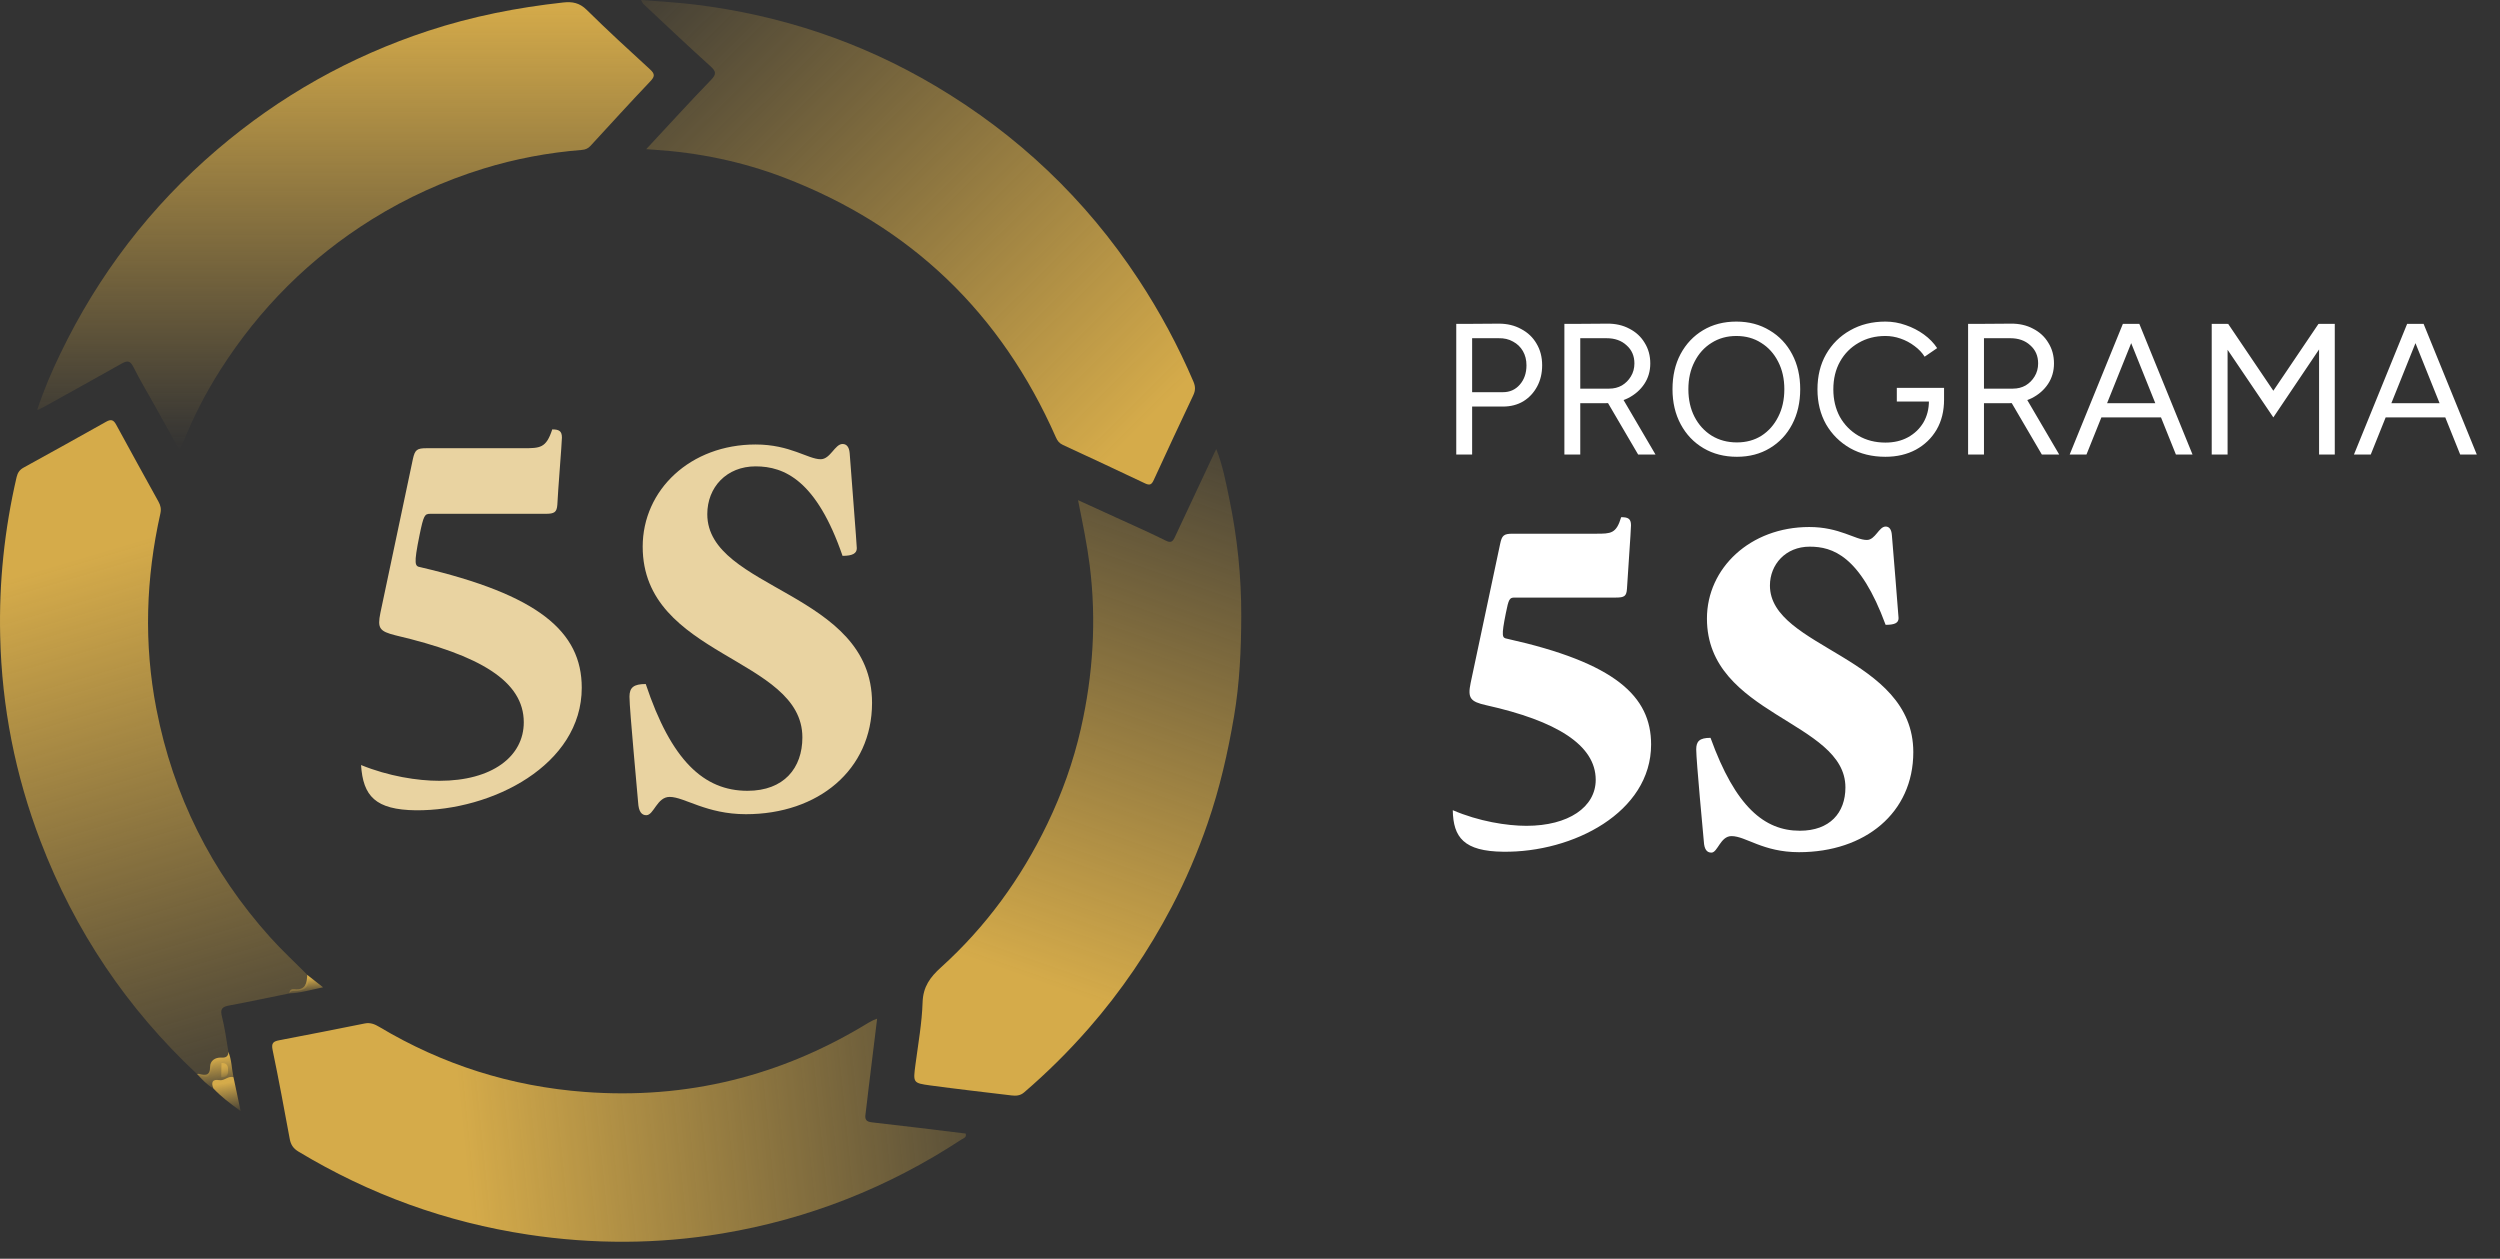
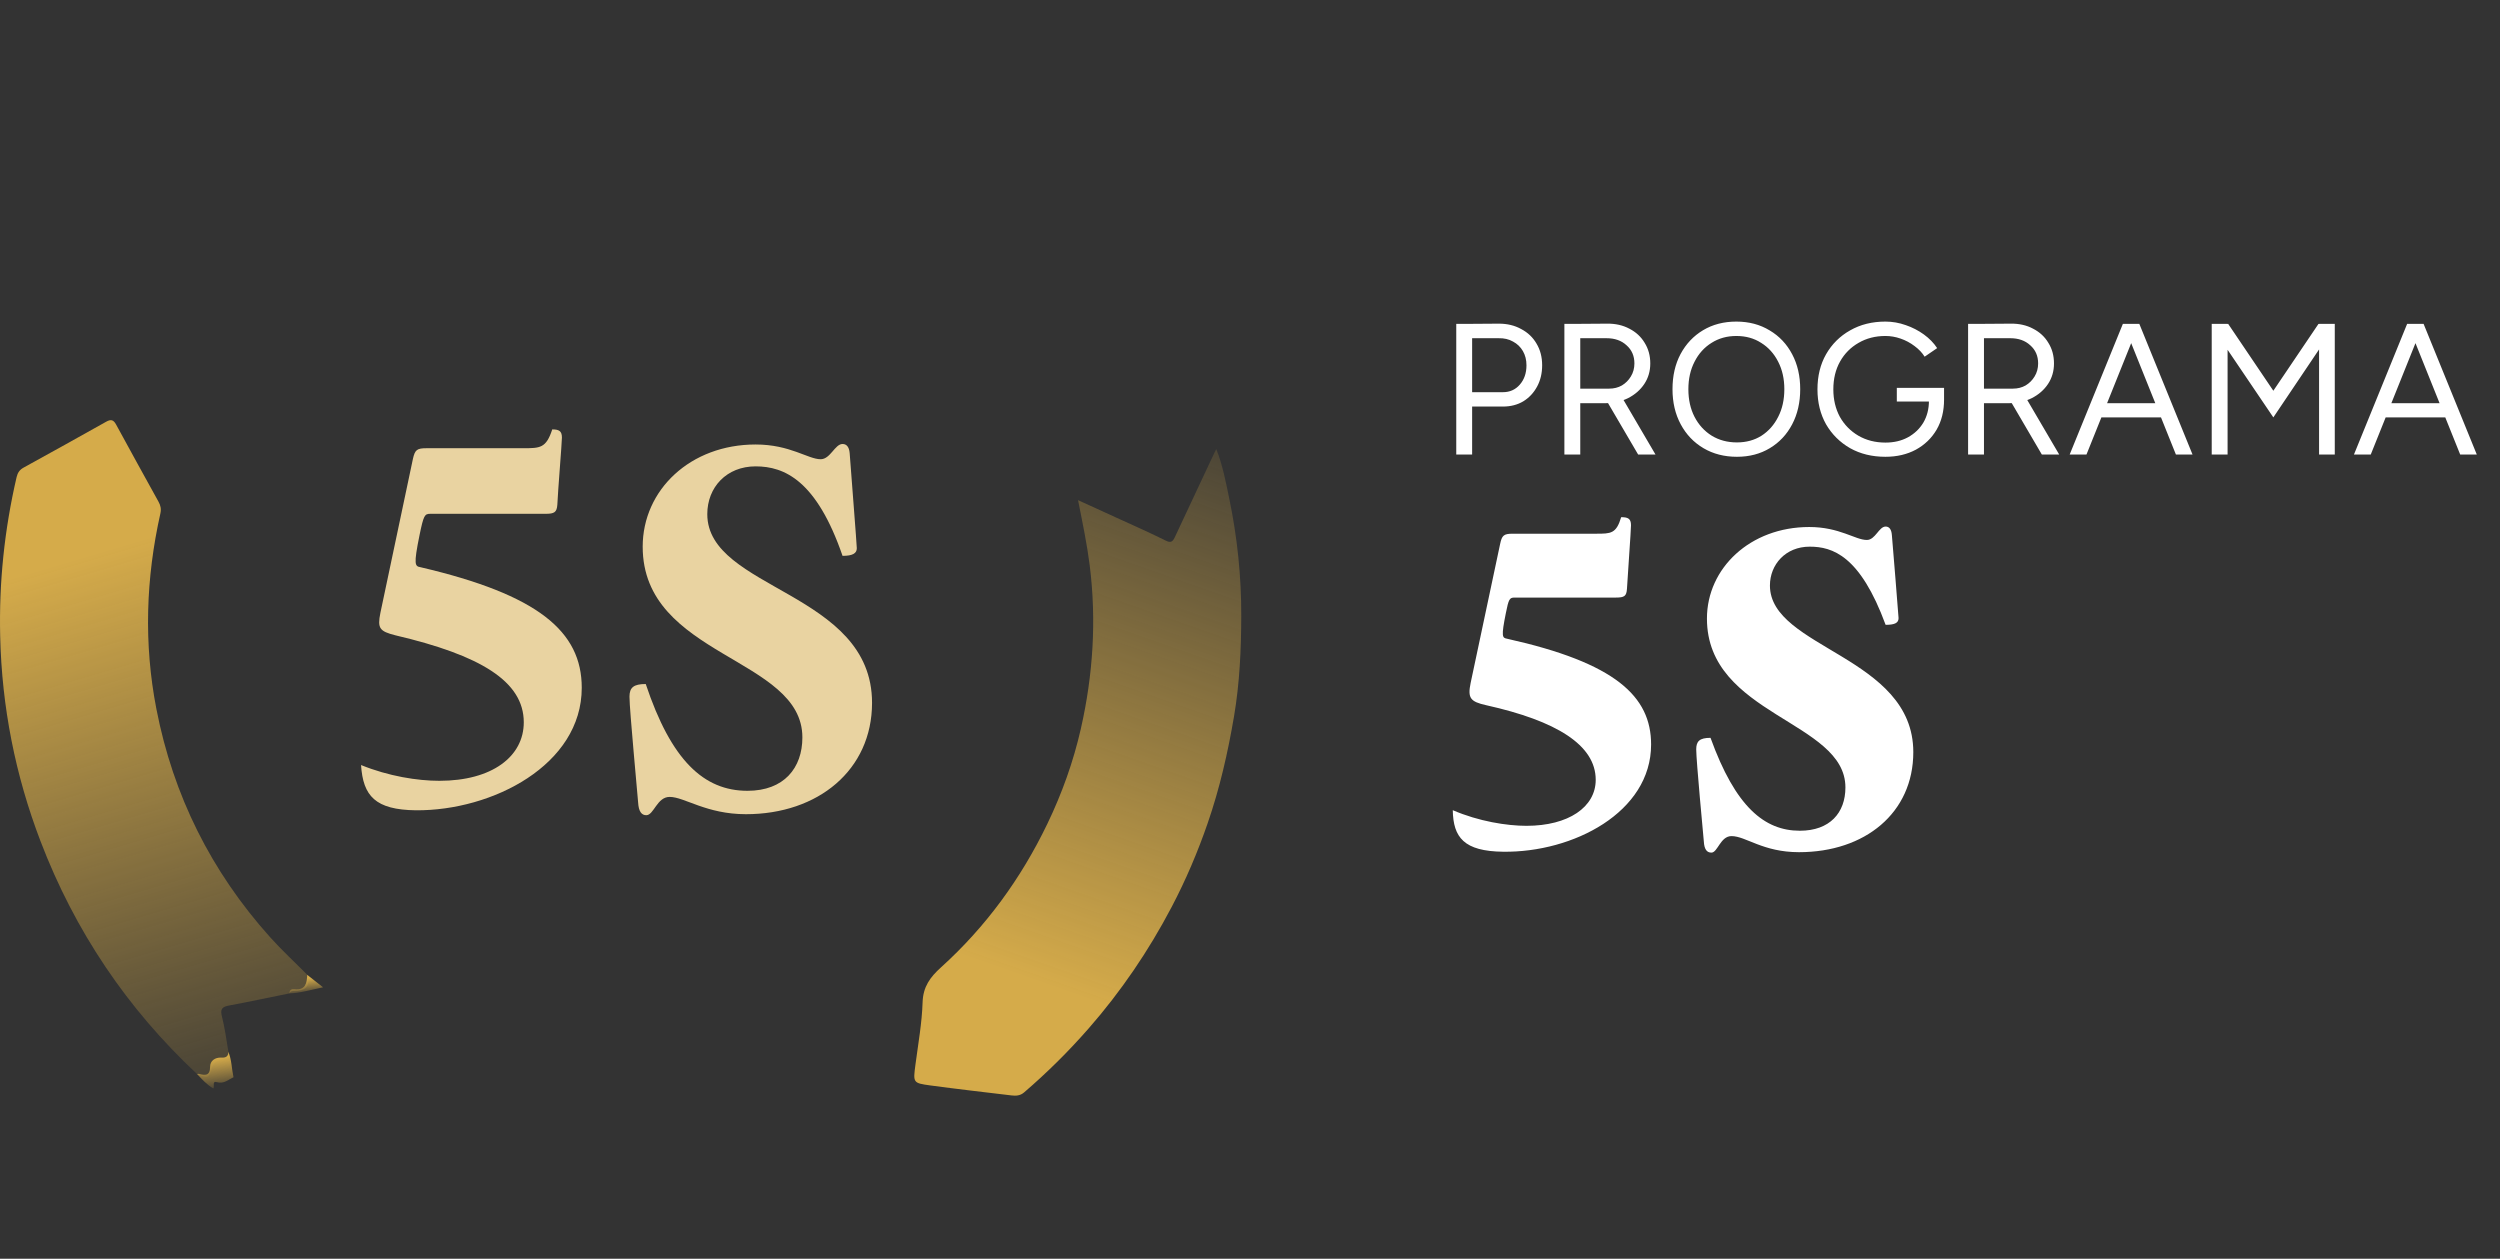
<svg xmlns="http://www.w3.org/2000/svg" width="143" height="72" viewBox="0 0 143 72" fill="none">
  <rect x="0" y="0" width="143" height="72" fill="#333333" stroke="none" />
  <path d="M85.986 48.719C83.737 48.694 83.124 47.902 83.099 46.343C84.581 46.982 86.19 47.237 87.314 47.237C89.716 47.237 91.275 46.164 91.275 44.606C91.275 42.613 89.026 41.233 85.015 40.339C84.095 40.135 83.942 39.93 84.121 39.062L85.807 31.116C85.909 30.63 86.011 30.528 86.522 30.528H91.3C92.143 30.528 92.45 30.528 92.731 29.583C93.114 29.583 93.293 29.659 93.293 30.043C93.293 30.349 93.088 33.134 93.063 33.67C93.037 34.105 92.91 34.181 92.424 34.181H86.624C86.343 34.181 86.292 34.284 86.139 35.05C85.858 36.43 85.935 36.481 86.19 36.532C92.399 37.912 94.443 39.828 94.443 42.587C94.443 46.471 89.972 48.77 85.986 48.719ZM97.893 48.77C97.637 48.77 97.484 48.591 97.459 48.132C97.433 47.825 97.024 43.507 97.024 42.868C97.024 42.408 97.203 42.204 97.842 42.204C99.272 46.164 100.933 47.518 102.952 47.518C104.663 47.518 105.558 46.496 105.558 45.04C105.558 41.233 97.637 40.927 97.637 35.382C97.637 32.495 100.116 30.145 103.488 30.145C105.226 30.145 106.12 30.886 106.784 30.886C107.269 30.886 107.474 30.119 107.857 30.119C108.062 30.119 108.189 30.272 108.215 30.605C108.24 30.911 108.598 35.229 108.598 35.357C108.598 35.638 108.368 35.74 107.857 35.74C106.401 31.78 104.817 31.269 103.514 31.269C102.134 31.269 101.24 32.291 101.24 33.492C101.24 37.094 109.441 37.529 109.441 43.022C109.441 46.496 106.682 48.745 102.901 48.745C100.831 48.745 99.86 47.825 99.043 47.825C98.404 47.825 98.251 48.77 97.893 48.77Z" fill="white" />
  <path d="M84.152 23.255V22.433H85.968C86.359 22.433 86.68 22.29 86.929 22.006C87.186 21.713 87.314 21.343 87.314 20.895C87.314 20.588 87.246 20.318 87.111 20.083C86.975 19.848 86.787 19.666 86.545 19.538C86.31 19.403 86.035 19.339 85.722 19.346H84.152V18.524L85.733 18.513C86.217 18.513 86.644 18.616 87.015 18.823C87.392 19.022 87.684 19.3 87.89 19.656C88.104 20.012 88.211 20.425 88.211 20.895C88.211 21.35 88.115 21.756 87.922 22.112C87.73 22.468 87.467 22.75 87.132 22.956C86.797 23.155 86.409 23.255 85.968 23.255H84.152ZM83.298 26V18.524H84.206V26H83.298ZM90.337 23.063V22.23H92.046C92.317 22.23 92.559 22.169 92.772 22.048C92.986 21.92 93.157 21.749 93.285 21.535C93.42 21.315 93.488 21.066 93.488 20.788C93.488 20.361 93.338 20.015 93.04 19.752C92.748 19.481 92.367 19.346 91.897 19.346H90.337V18.524L91.918 18.513C92.402 18.506 92.829 18.602 93.2 18.801C93.577 18.994 93.869 19.264 94.076 19.613C94.289 19.955 94.396 20.346 94.396 20.788C94.396 21.229 94.282 21.621 94.054 21.963C93.826 22.305 93.516 22.575 93.125 22.774C92.733 22.967 92.292 23.063 91.8 23.063H90.337ZM89.483 26V18.524H90.391V26H89.483ZM93.702 26L91.907 22.935L92.623 22.465L94.695 26H93.702ZM99.351 26.128C98.632 26.128 97.995 25.964 97.44 25.637C96.884 25.309 96.45 24.854 96.137 24.27C95.823 23.686 95.667 23.017 95.667 22.262C95.667 21.5 95.82 20.831 96.126 20.254C96.439 19.67 96.87 19.214 97.418 18.887C97.966 18.559 98.6 18.395 99.319 18.395C100.039 18.395 100.672 18.563 101.221 18.897C101.776 19.225 102.207 19.681 102.513 20.265C102.819 20.841 102.972 21.507 102.972 22.262C102.972 23.017 102.819 23.686 102.513 24.27C102.207 24.854 101.779 25.309 101.231 25.637C100.69 25.964 100.063 26.128 99.351 26.128ZM99.351 25.306C99.885 25.306 100.355 25.178 100.761 24.921C101.167 24.658 101.484 24.298 101.712 23.843C101.947 23.387 102.064 22.86 102.064 22.262C102.064 21.671 101.947 21.148 101.712 20.692C101.477 20.229 101.153 19.869 100.74 19.613C100.334 19.35 99.861 19.218 99.319 19.218C98.785 19.218 98.312 19.35 97.899 19.613C97.486 19.869 97.162 20.229 96.927 20.692C96.692 21.148 96.575 21.671 96.575 22.262C96.575 22.86 96.692 23.387 96.927 23.843C97.162 24.298 97.489 24.658 97.909 24.921C98.33 25.178 98.81 25.306 99.351 25.306ZM107.846 26.128C107.084 26.128 106.412 25.964 105.828 25.637C105.244 25.302 104.785 24.846 104.45 24.27C104.122 23.686 103.959 23.02 103.959 22.273C103.959 21.511 104.122 20.841 104.45 20.265C104.785 19.681 105.244 19.225 105.828 18.897C106.412 18.563 107.084 18.395 107.846 18.395C108.245 18.395 108.633 18.463 109.011 18.598C109.388 18.727 109.733 18.905 110.047 19.132C110.36 19.36 110.613 19.62 110.805 19.912L110.089 20.403C109.947 20.175 109.755 19.973 109.513 19.795C109.27 19.61 109.003 19.467 108.712 19.367C108.427 19.268 108.138 19.218 107.846 19.218C107.27 19.218 106.757 19.35 106.308 19.613C105.86 19.869 105.507 20.225 105.251 20.681C104.995 21.137 104.867 21.667 104.867 22.273C104.867 22.856 104.991 23.38 105.24 23.843C105.497 24.298 105.849 24.658 106.298 24.921C106.753 25.185 107.27 25.316 107.846 25.316C108.331 25.316 108.758 25.217 109.128 25.017C109.505 24.811 109.801 24.53 110.015 24.174C110.228 23.811 110.335 23.394 110.335 22.924L111.2 22.86C111.2 23.515 111.058 24.088 110.773 24.579C110.488 25.064 110.093 25.445 109.587 25.722C109.082 25.993 108.501 26.128 107.846 26.128ZM108.498 22.967V22.187H111.2V22.892L110.773 22.967H108.498ZM113.43 23.063V22.23H115.139C115.409 22.23 115.651 22.169 115.865 22.048C116.079 21.92 116.249 21.749 116.378 21.535C116.513 21.315 116.581 21.066 116.581 20.788C116.581 20.361 116.431 20.015 116.132 19.752C115.84 19.481 115.459 19.346 114.989 19.346H113.43V18.524L115.011 18.513C115.495 18.506 115.922 18.602 116.292 18.801C116.67 18.994 116.961 19.264 117.168 19.613C117.382 19.955 117.488 20.346 117.488 20.788C117.488 21.229 117.374 21.621 117.147 21.963C116.919 22.305 116.609 22.575 116.217 22.774C115.826 22.967 115.384 23.063 114.893 23.063H113.43ZM112.575 26V18.524H113.483V26H112.575ZM116.794 26L115 22.935L115.715 22.465L117.787 26H116.794ZM124.462 26L121.461 18.524H122.369L125.413 26H124.462ZM118.385 26L121.429 18.524H122.347L119.346 26H118.385ZM119.827 23.875V23.063H123.981V23.875H119.827ZM130.035 23.875L126.66 18.887L127.023 18.695L127.45 18.524L130.473 22.999L130.035 23.875ZM126.51 26V18.524H127.418V26H126.51ZM130.035 23.875L129.597 22.999L132.619 18.524L133.047 18.695L133.399 18.876L130.035 23.875ZM132.651 26V18.524H133.549V26H132.651ZM140.723 26L137.722 18.524H138.629L141.673 26H140.723ZM134.646 26L137.689 18.524H138.608L135.607 26H134.646ZM136.087 23.875V23.063H140.242V23.875H136.087Z" fill="white" />
  <path d="M61.665 28.609C62.538 29.008 63.308 29.357 64.078 29.711C64.947 30.109 65.823 30.494 66.678 30.922C66.962 31.066 67.077 30.988 67.19 30.749C67.884 29.267 68.579 27.785 69.274 26.303C69.361 26.119 69.449 25.937 69.57 25.683C69.945 26.633 70.116 27.573 70.31 28.5C70.772 30.72 71.007 32.972 71 35.239C70.995 37.156 70.909 39.069 70.587 40.972C70.234 43.053 69.767 45.099 69.078 47.09C68.51 48.738 67.828 50.338 67.016 51.884C65.703 54.384 64.129 56.703 62.268 58.829C61.123 60.137 59.895 61.356 58.576 62.488C58.353 62.678 58.114 62.689 57.856 62.658C56.308 62.472 54.76 62.296 53.215 62.087C52.215 61.951 52.228 61.929 52.364 60.894C52.52 59.705 52.735 58.516 52.773 57.322C52.802 56.438 53.208 55.892 53.815 55.343C56.391 53.015 58.397 50.26 59.904 47.132C60.748 45.382 61.398 43.563 61.826 41.678C62.524 38.6 62.726 35.487 62.331 32.337C62.179 31.131 61.931 29.948 61.665 28.61V28.609Z" fill="url(#paint0_linear_100_985)" />
-   <path d="M50.172 58.266C49.998 59.688 49.833 61.029 49.669 62.37C49.613 62.829 49.567 63.29 49.505 63.747C49.465 64.045 49.556 64.163 49.88 64.199C51.668 64.397 53.451 64.623 55.235 64.839C55.302 65.072 55.106 65.108 54.992 65.182C50.81 67.926 46.25 69.729 41.322 70.553C37.63 71.171 33.924 71.181 30.212 70.62C25.508 69.91 21.136 68.32 17.067 65.868C16.775 65.691 16.634 65.476 16.574 65.153C16.259 63.453 15.946 61.752 15.593 60.059C15.511 59.661 15.63 59.567 15.983 59.5C17.615 59.193 19.243 58.865 20.871 58.541C21.182 58.479 21.438 58.584 21.696 58.739C25.317 60.902 29.232 62.142 33.438 62.458C39.28 62.898 44.689 61.556 49.68 58.499C49.768 58.446 49.86 58.401 49.952 58.354C49.995 58.333 50.042 58.318 50.173 58.267L50.172 58.266Z" fill="url(#paint1_linear_100_985)" />
-   <path d="M36.962 8.534C38.254 7.147 39.441 5.842 40.668 4.574C40.99 4.24 40.965 4.085 40.634 3.785C39.334 2.614 38.065 1.408 36.786 0.213C36.753 0.182 36.741 0.132 36.671 0C37.734 0.088 38.735 0.137 39.727 0.259C44.639 0.859 49.246 2.387 53.506 4.916C58.212 7.709 62.088 11.379 65.105 15.957C66.335 17.824 67.388 19.778 68.266 21.833C68.385 22.111 68.383 22.34 68.255 22.61C67.492 24.221 66.738 25.836 65.995 27.456C65.877 27.714 65.773 27.781 65.5 27.651C63.937 26.906 62.367 26.178 60.796 25.449C60.596 25.357 60.486 25.221 60.398 25.018C57.268 17.918 52.103 12.935 44.849 10.158C42.45 9.24 39.953 8.726 37.386 8.562C37.289 8.556 37.192 8.55 36.964 8.534H36.962Z" fill="url(#paint2_linear_100_985)" />
-   <path d="M2.126 23.459C2.513 22.274 2.961 21.244 3.45 20.232C5.627 15.711 8.613 11.807 12.43 8.549C16.002 5.499 20.02 3.237 24.485 1.767C27.004 0.937 29.585 0.43 32.217 0.142C32.739 0.084 33.15 0.162 33.555 0.56C34.737 1.726 35.96 2.851 37.185 3.971C37.476 4.237 37.455 4.382 37.19 4.66C36.035 5.874 34.909 7.115 33.773 8.347C33.639 8.492 33.486 8.56 33.28 8.576C31.36 8.728 29.473 9.082 27.635 9.65C25.402 10.34 23.283 11.3 21.295 12.534C17.729 14.749 14.835 17.648 12.587 21.186C11.742 22.515 11.026 23.918 10.444 25.385C10.408 25.477 10.351 25.561 10.26 25.732C9.752 24.819 9.274 23.96 8.796 23.102C8.405 22.399 7.984 21.71 7.63 20.989C7.431 20.584 7.239 20.637 6.919 20.819C5.444 21.654 3.959 22.471 2.477 23.295C2.404 23.336 2.325 23.366 2.125 23.459H2.126Z" fill="url(#paint3_linear_100_985)" />
  <path d="M11.272 61.436C7.263 57.688 4.281 53.249 2.32 48.123C0.872 44.339 0.102 40.426 0.01 36.376C-0.061 33.306 0.256 30.28 0.95 27.29C1.01 27.032 1.128 26.869 1.357 26.743C2.933 25.875 4.506 25.004 6.073 24.123C6.341 23.972 6.489 24.006 6.639 24.281C7.439 25.756 8.253 27.223 9.063 28.691C9.181 28.904 9.234 29.103 9.174 29.369C8.343 33.081 8.218 36.816 8.946 40.556C9.907 45.497 12.078 49.847 15.443 53.6C16.119 54.354 16.863 55.039 17.573 55.758C17.752 56.309 17.561 56.618 17.012 56.677C16.852 56.695 16.662 56.622 16.559 56.821C15.409 57.054 14.261 57.301 13.107 57.514C12.7 57.589 12.585 57.722 12.696 58.152C12.867 58.809 12.947 59.491 13.065 60.163C13.177 60.495 12.988 60.608 12.71 60.627C12.418 60.646 12.236 60.775 12.14 61.055C11.922 61.693 11.917 61.691 11.274 61.436H11.272Z" fill="url(#paint4_linear_100_985)" />
-   <path d="M13.357 61.619C13.482 62.212 13.607 62.806 13.766 63.559C13.137 63.099 12.639 62.722 12.208 62.263C12.066 61.926 12.14 61.713 12.54 61.784C12.847 61.838 13.055 61.515 13.357 61.619Z" fill="url(#paint5_linear_100_985)" />
  <path d="M13.356 61.619C13.05 61.76 12.803 62.019 12.39 61.897C12.132 61.822 12.277 62.137 12.207 62.262C11.836 62.054 11.56 61.738 11.272 61.437C11.306 61.432 11.342 61.417 11.373 61.425C11.732 61.513 12.014 61.558 12.018 61.012C12.021 60.679 12.301 60.474 12.666 60.495C12.913 60.509 13.063 60.434 13.062 60.164C13.254 60.63 13.252 61.135 13.356 61.619Z" fill="url(#paint6_linear_100_985)" />
  <path d="M16.557 56.822C16.552 56.613 16.686 56.566 16.854 56.583C17.484 56.646 17.554 56.228 17.572 55.76C17.843 55.974 18.115 56.188 18.479 56.474C17.767 56.622 17.179 56.801 16.558 56.822L16.557 56.822Z" fill="url(#paint7_linear_100_985)" />
-   <path d="M12.669 60.802C12.961 60.79 13.062 60.953 13.045 61.223C13.063 61.497 12.937 61.64 12.655 61.621" fill="url(#paint8_linear_100_985)" />
  <path d="M23.794 46.349C21.466 46.32 20.768 45.535 20.652 43.76C22.223 44.4 23.881 44.662 25.132 44.662C28.157 44.662 29.96 43.266 29.96 41.317C29.96 38.961 27.459 37.477 22.63 36.343C21.699 36.11 21.583 35.935 21.757 35.063L23.619 26.249C23.735 25.725 23.852 25.638 24.404 25.638H29.931C30.891 25.638 31.24 25.638 31.589 24.562C31.967 24.562 32.142 24.649 32.142 25.027C32.142 25.318 31.909 28.14 31.88 28.867C31.851 29.303 31.706 29.39 31.211 29.39H24.608C24.288 29.39 24.23 29.478 23.997 30.612C23.648 32.328 23.735 32.387 24.055 32.445C30.775 34.016 33.276 36.11 33.276 39.339C33.276 43.76 28.157 46.378 23.794 46.349Z" fill="#E9D3A1" />
  <path d="M36.966 46.63C36.704 46.63 36.53 46.427 36.501 45.903C36.471 45.438 36.006 40.609 36.006 39.853C36.006 39.329 36.239 39.126 36.937 39.126C38.391 43.489 40.253 45.234 42.755 45.234C44.849 45.234 45.896 43.925 45.896 42.18C45.896 37.584 36.762 37.584 36.762 31.272C36.762 28.014 39.497 25.425 43.22 25.425C45.198 25.425 46.216 26.268 46.943 26.268C47.496 26.268 47.758 25.396 48.194 25.396C48.427 25.396 48.572 25.57 48.601 25.919C48.689 27.141 49.009 31.155 49.009 31.359C49.009 31.65 48.776 31.795 48.194 31.795C46.711 27.49 44.878 26.676 43.22 26.676C41.562 26.676 40.457 27.868 40.457 29.41C40.457 33.744 49.881 33.831 49.881 40.202C49.881 44.041 46.798 46.572 42.667 46.572C40.398 46.572 39.148 45.583 38.304 45.583C37.577 45.583 37.402 46.63 36.966 46.63Z" fill="#E9D3A1" />
  <defs>
    <linearGradient id="paint0_linear_100_985" x1="67.15" y1="58.915" x2="79.82" y2="22.805" gradientUnits="userSpaceOnUse">
      <stop stop-color="#D5AB4A" />
      <stop offset="1" stop-color="#D5AB4A" stop-opacity="0" />
    </linearGradient>
    <linearGradient id="paint1_linear_100_985" x1="26.29" y1="63.351" x2="63.983" y2="59.55" gradientUnits="userSpaceOnUse">
      <stop stop-color="#D5AB4A" />
      <stop offset="1" stop-color="#D5AB4A" stop-opacity="0" />
    </linearGradient>
    <linearGradient id="paint2_linear_100_985" x1="61.766" y1="27.874" x2="32.308" y2="-1.9" gradientUnits="userSpaceOnUse">
      <stop stop-color="#D5AB4A" />
      <stop offset="1" stop-color="#D5AB4A" stop-opacity="0" />
    </linearGradient>
    <linearGradient id="paint3_linear_100_985" x1="19.76" y1="0.125" x2="19.76" y2="25.732" gradientUnits="userSpaceOnUse">
      <stop stop-color="#D5AB4A" />
      <stop offset="1" stop-color="#D5AB4A" stop-opacity="0" />
    </linearGradient>
    <linearGradient id="paint4_linear_100_985" x1="7.558" y1="30.994" x2="17.756" y2="65.334" gradientUnits="userSpaceOnUse">
      <stop stop-color="#D5AB4A" />
      <stop offset="1" stop-color="#D5AB4A" stop-opacity="0" />
    </linearGradient>
    <linearGradient id="paint5_linear_100_985" x1="12.837" y1="61.962" x2="13.156" y2="63.858" gradientUnits="userSpaceOnUse">
      <stop stop-color="#D5AB4A" />
      <stop offset="1" stop-color="#D5AB4A" stop-opacity="0" />
    </linearGradient>
    <linearGradient id="paint6_linear_100_985" x1="12.165" y1="60.553" x2="12.452" y2="62.599" gradientUnits="userSpaceOnUse">
      <stop stop-color="#D5AB4A" />
      <stop offset="1" stop-color="#D5AB4A" stop-opacity="0" />
    </linearGradient>
    <linearGradient id="paint7_linear_100_985" x1="17.381" y1="55.957" x2="17.462" y2="57.008" gradientUnits="userSpaceOnUse">
      <stop stop-color="#D5AB4A" />
      <stop offset="1" stop-color="#D5AB4A" stop-opacity="0" />
    </linearGradient>
    <linearGradient id="paint8_linear_100_985" x1="12.823" y1="60.953" x2="13.043" y2="61.706" gradientUnits="userSpaceOnUse">
      <stop stop-color="#D5AB4A" />
      <stop offset="1" stop-color="#D5AB4A" stop-opacity="0" />
    </linearGradient>
  </defs>
</svg>